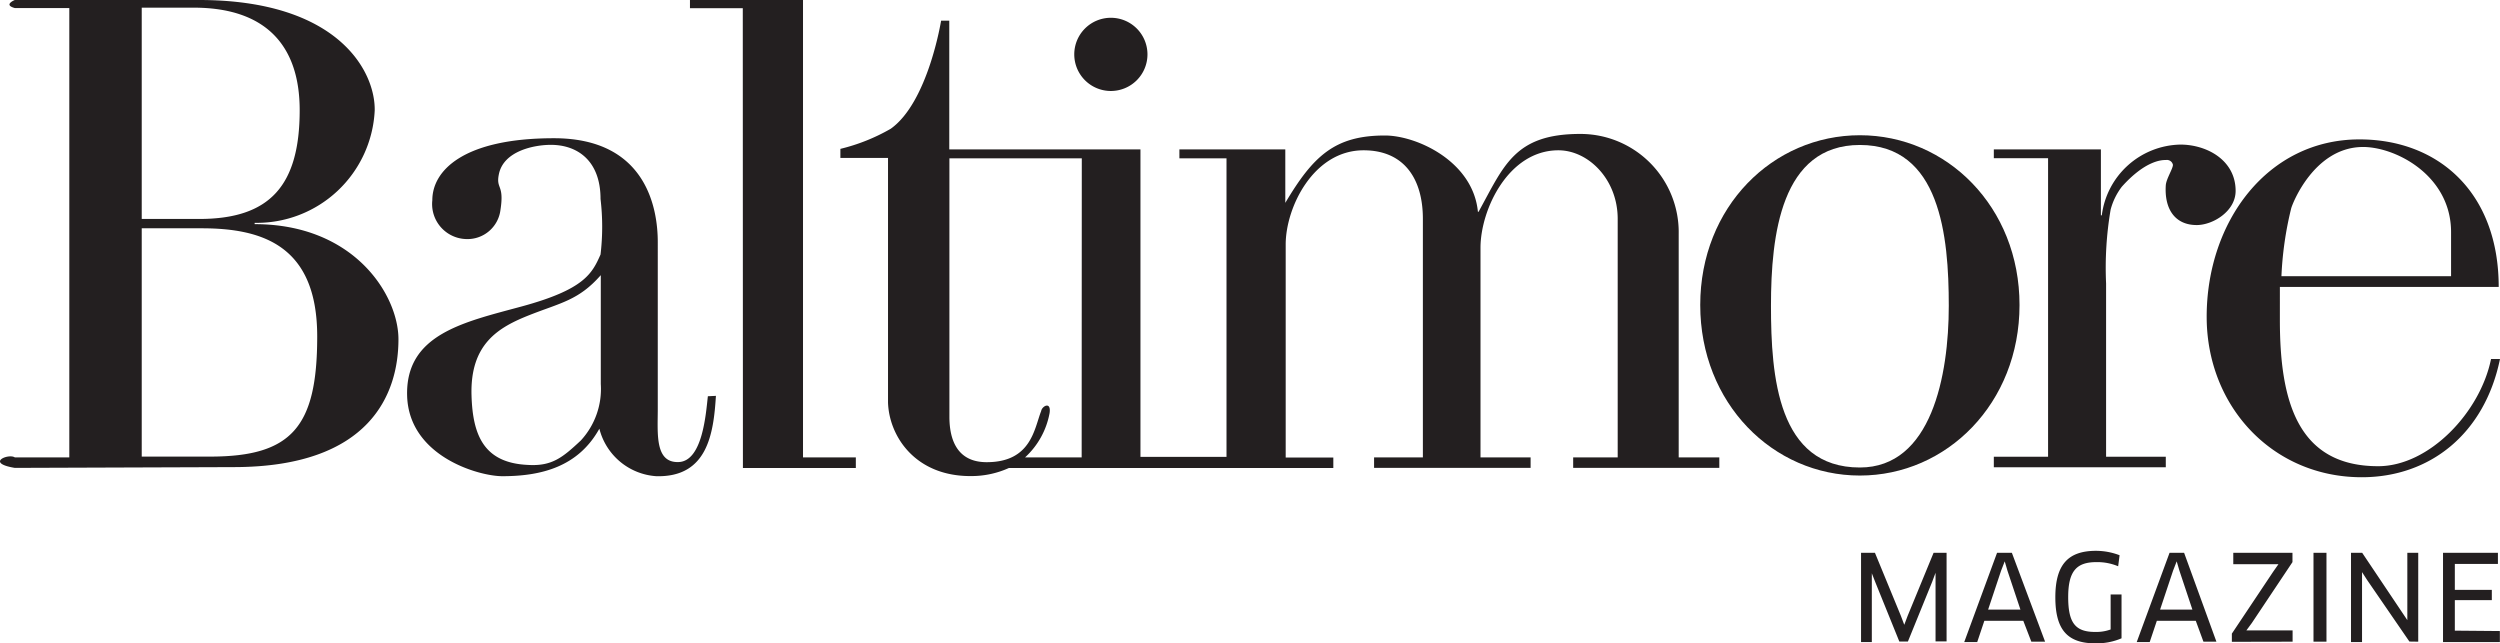
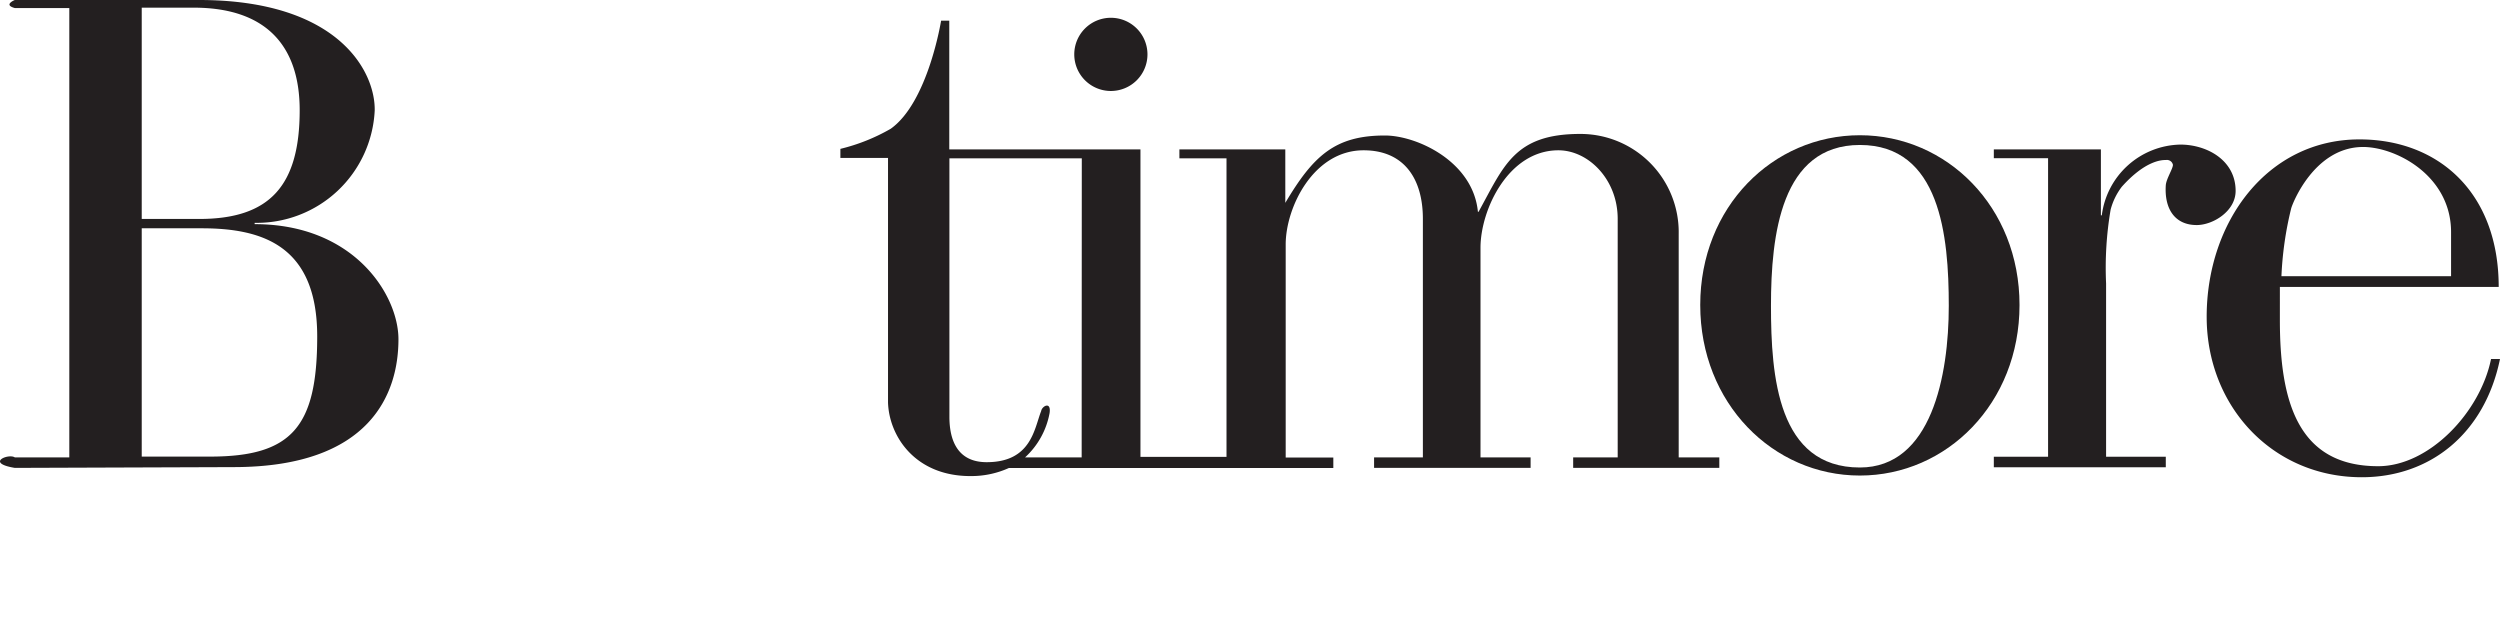
<svg xmlns="http://www.w3.org/2000/svg" id="Layer_1" data-name="Layer 1" viewBox="0 0 192.62 49.55">
  <defs>
    <style>.cls-1{fill:none;}.cls-2{clip-path:url(#clip-path);}.cls-3{fill:#231f20;}</style>
    <clipPath id="clip-path" transform="translate(-12.13 -12.41)">
      <rect class="cls-1" width="216" height="72" />
    </clipPath>
  </defs>
  <g class="cls-2">
-     <path class="cls-3" d="M58.42,42a5.85,5.85,0,0,1-1.54,4.35c-1.41,1.32-2.23,2-4.1,1.88-3.35-.16-4.23-2.26-4.32-5.35-.12-4,2.1-5.26,4.48-6.2s3.78-1.13,5.48-3.07Zm8.25.94c-.15,1.31-.4,5-2.25,5.07s-1.61-2.2-1.61-4.08V31.06c0-2.51-.83-8-8-8-7,0-9.37,2.51-9.37,4.77a2.7,2.7,0,0,0,2.63,3,2.56,2.56,0,0,0,2.62-2.25c.31-2-.37-1.57-.12-2.76.37-1.78,2.71-2.25,4-2.25,2.06,0,3.83,1.23,3.83,4.17a18.12,18.12,0,0,1,0,4.28c-.65,1.47-1.25,2.69-6.07,4-4.44,1.21-9,2.13-8.83,6.94.18,4.64,5.55,6.14,7.33,6.14,3,0,5.85-.72,7.48-3.66a4.86,4.86,0,0,0,4.38,3.66c3.94.1,4.42-3.25,4.6-6.19Z" transform="translate(-12.13 -12.41)" />
    <path class="cls-3" d="M23.05,13h4c5.46,0,8.17,2.82,8.17,7.9,0,5.78-2.27,8.38-7.73,8.38H23.05Zm0,17h4.63c4.76,0,8.89,1.4,8.89,8.33s-1.92,9.26-8.25,9.26H23.05Zm7.07,18.4c10.58,0,12.71-5.7,12.71-9.85,0-3.38-3.38-8.87-11.08-8.87v-.1A9.1,9.1,0,0,0,41,20.93c.06-3-2.79-8.52-13.54-8.52H13.27s-.92.37,0,.62h4.2V47.65h-4.2c-.49-.32-2.3.43,0,.81Z" transform="translate(-12.13 -12.41)" />
  </g>
-   <polygon class="cls-3" points="65.94 36.06 65.94 35.24 61.87 35.24 61.87 0 53.16 0 53.16 0.63 57.23 0.63 57.24 36.06 65.94 36.06" />
  <g class="cls-2">
    <path class="cls-3" d="M174,23.92h-8.25v.68h4.18v23h-4.18v.81H179v-.81h-4.6V34.25a26.73,26.73,0,0,1,.35-5.69,5,5,0,0,1,.86-1.76c1.79-2,3.05-2.07,3.4-2.06a.47.47,0,0,1,.54.37c0,.3-.51,1.07-.55,1.57-.12,1.81.69,3.07,2.38,3.07,1.26,0,3-1.07,3-2.63,0-2.38-2.23-3.57-4.26-3.57A6.23,6.23,0,0,0,174.07,29H174Z" transform="translate(-12.13 -12.41)" />
    <path class="cls-3" d="M187.91,33.69a26.5,26.5,0,0,1,.75-5.22c.12-.44,1.75-4.56,5.32-4.73,2.51-.13,7,2.08,7,6.55v3.4Zm16.15,6.38c-.83,4.1-4.76,8.26-8.7,8.26-6.26,0-7.57-5.11-7.57-11.26V34.52h16.86c0-7.28-4.65-11.37-10.73-11.37-7.09,0-11.77,6.34-11.77,13.67,0,6.89,5.07,12.36,11.95,12.36,5.24,0,9.46-3.33,10.65-9.11Z" transform="translate(-12.13 -12.41)" />
    <path class="cls-3" d="M155.43,23.58c6.19,0,6.85,7,6.85,12.39s-1.34,12.46-6.85,12.46c-6.32,0-6.85-7-6.85-12.46s.78-12.39,6.85-12.39m0-.75c-6.7,0-12.3,5.51-12.3,13.08s5.6,13.14,12.3,13.14,12.3-5.57,12.3-13.14-5.61-13.08-12.3-13.08" transform="translate(-12.13 -12.41)" />
    <path class="cls-3" d="M95.47,47.65H91.11A6.13,6.13,0,0,0,93,44.23c.13-.93-.59-.53-.65-.15-.53,1.34-.75,3.94-4.2,3.94-2.3,0-2.87-1.77-2.87-3.5V24.61h10.2Zm46,0V30.43a7.57,7.57,0,0,0-7.59-7.7c-5.07,0-5.87,2.45-7.83,6H126c-.37-3.88-4.7-5.88-7.17-5.88-3.85,0-5.52,1.57-7.67,5.19V23.92H103v.69h3.63v23H100V23.92H85.27V14h-.63s-1,6.28-3.88,8.33a14.66,14.66,0,0,1-3.88,1.55v.7h3.67V43.42c.08,2.6,2.11,5.73,6.47,5.67a7,7,0,0,0,2.84-.62h25v-.81h-3.67V31.25c0-2.88,2.15-7.26,6-7.26,3.16,0,4.57,2.24,4.57,5.28V47.65H118v.81h12.06v-.81H126.2V31.5c0-2.94,2.15-7.51,6-7.51,2.31,0,4.57,2.24,4.57,5.28V47.65h-3.43v.81h11.26v-.81Z" transform="translate(-12.13 -12.41)" />
    <path class="cls-3" d="M97.72,19.42A2.82,2.82,0,1,0,94.9,16.6a2.82,2.82,0,0,0,2.82,2.82" transform="translate(-12.13 -12.41)" />
-     <path class="cls-3" d="M201.27,61V58.65h2.85v-.79h-2.85v-2h3.32l0-.86h-4.23v6.88h4.38l0-.85Zm-2.82.85V55h-.84v4.46l0,.73h0L194.13,55h-.86v6.88h.85V56.49h0l.4.62,3.25,4.73Zm-8.07,0h1V55h-1Zm-1.61,0,0-.87h-3.56v0l.42-.57,3.13-4.69V55H184.2l0,.88h3.48v0l-.42.6-3.17,4.75v.63Zm-8.93-6.19h0l.21.72,1,3h-2.49l1-3Zm2.06,6.19h1L180.41,55h-1.12l-2.53,6.88h1l.55-1.64h3Zm-6.31-3.64h-.84v2.7a3.27,3.27,0,0,1-1.19.19c-1.5,0-2.08-.66-2.08-2.68s.65-2.7,2.18-2.7a4.15,4.15,0,0,1,1.67.32l.11-.85a5.09,5.09,0,0,0-1.82-.34c-2.17,0-3.13,1.09-3.13,3.58s.92,3.55,3.1,3.55a4.91,4.91,0,0,0,2-.39Zm-9-2.55h0l.21.72,1,3h-2.49l1-3Zm2.05,6.19h1.06L167.14,55H166l-2.53,6.88h1l.55-1.64h3ZM155.52,55v6.88h.83V56.58h0l.27.69,1.85,4.57h.66l1.87-4.6.26-.7h0l0,.74v4.55h.85V55h-1l-2,4.86-.26.69h0l-.26-.69-2-4.86Z" transform="translate(-12.13 -12.41)" />
  </g>
</svg>